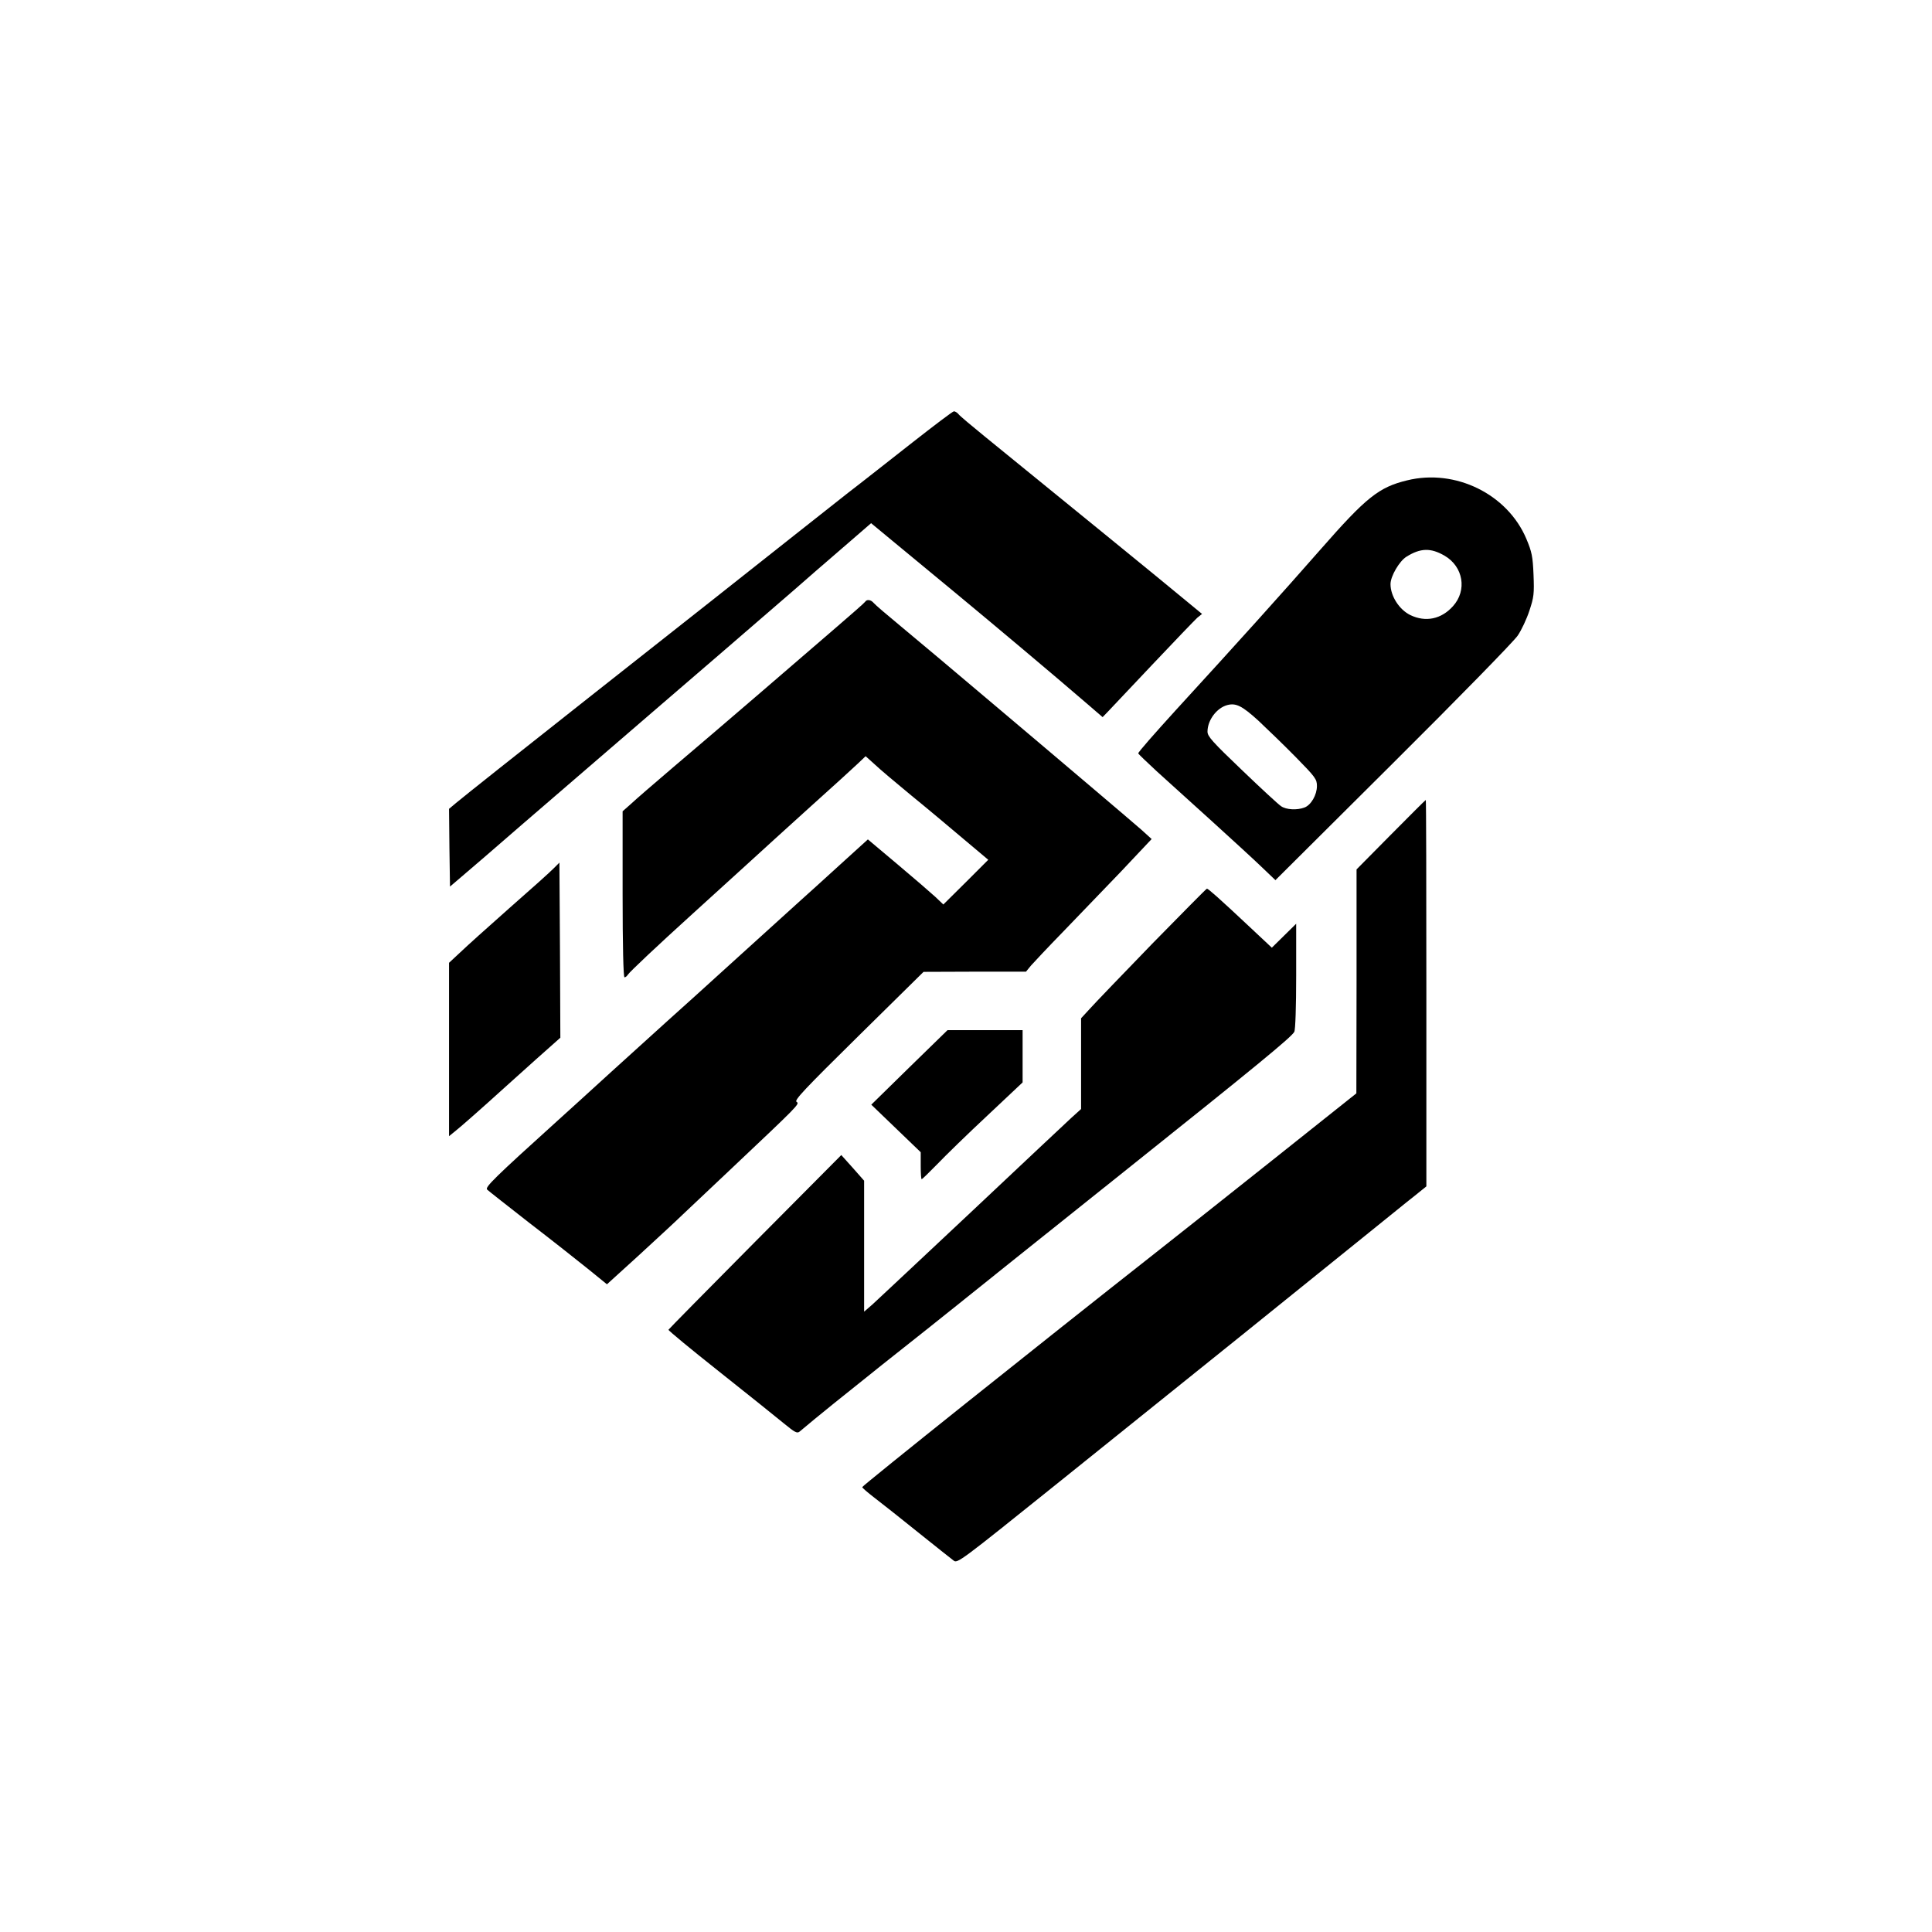
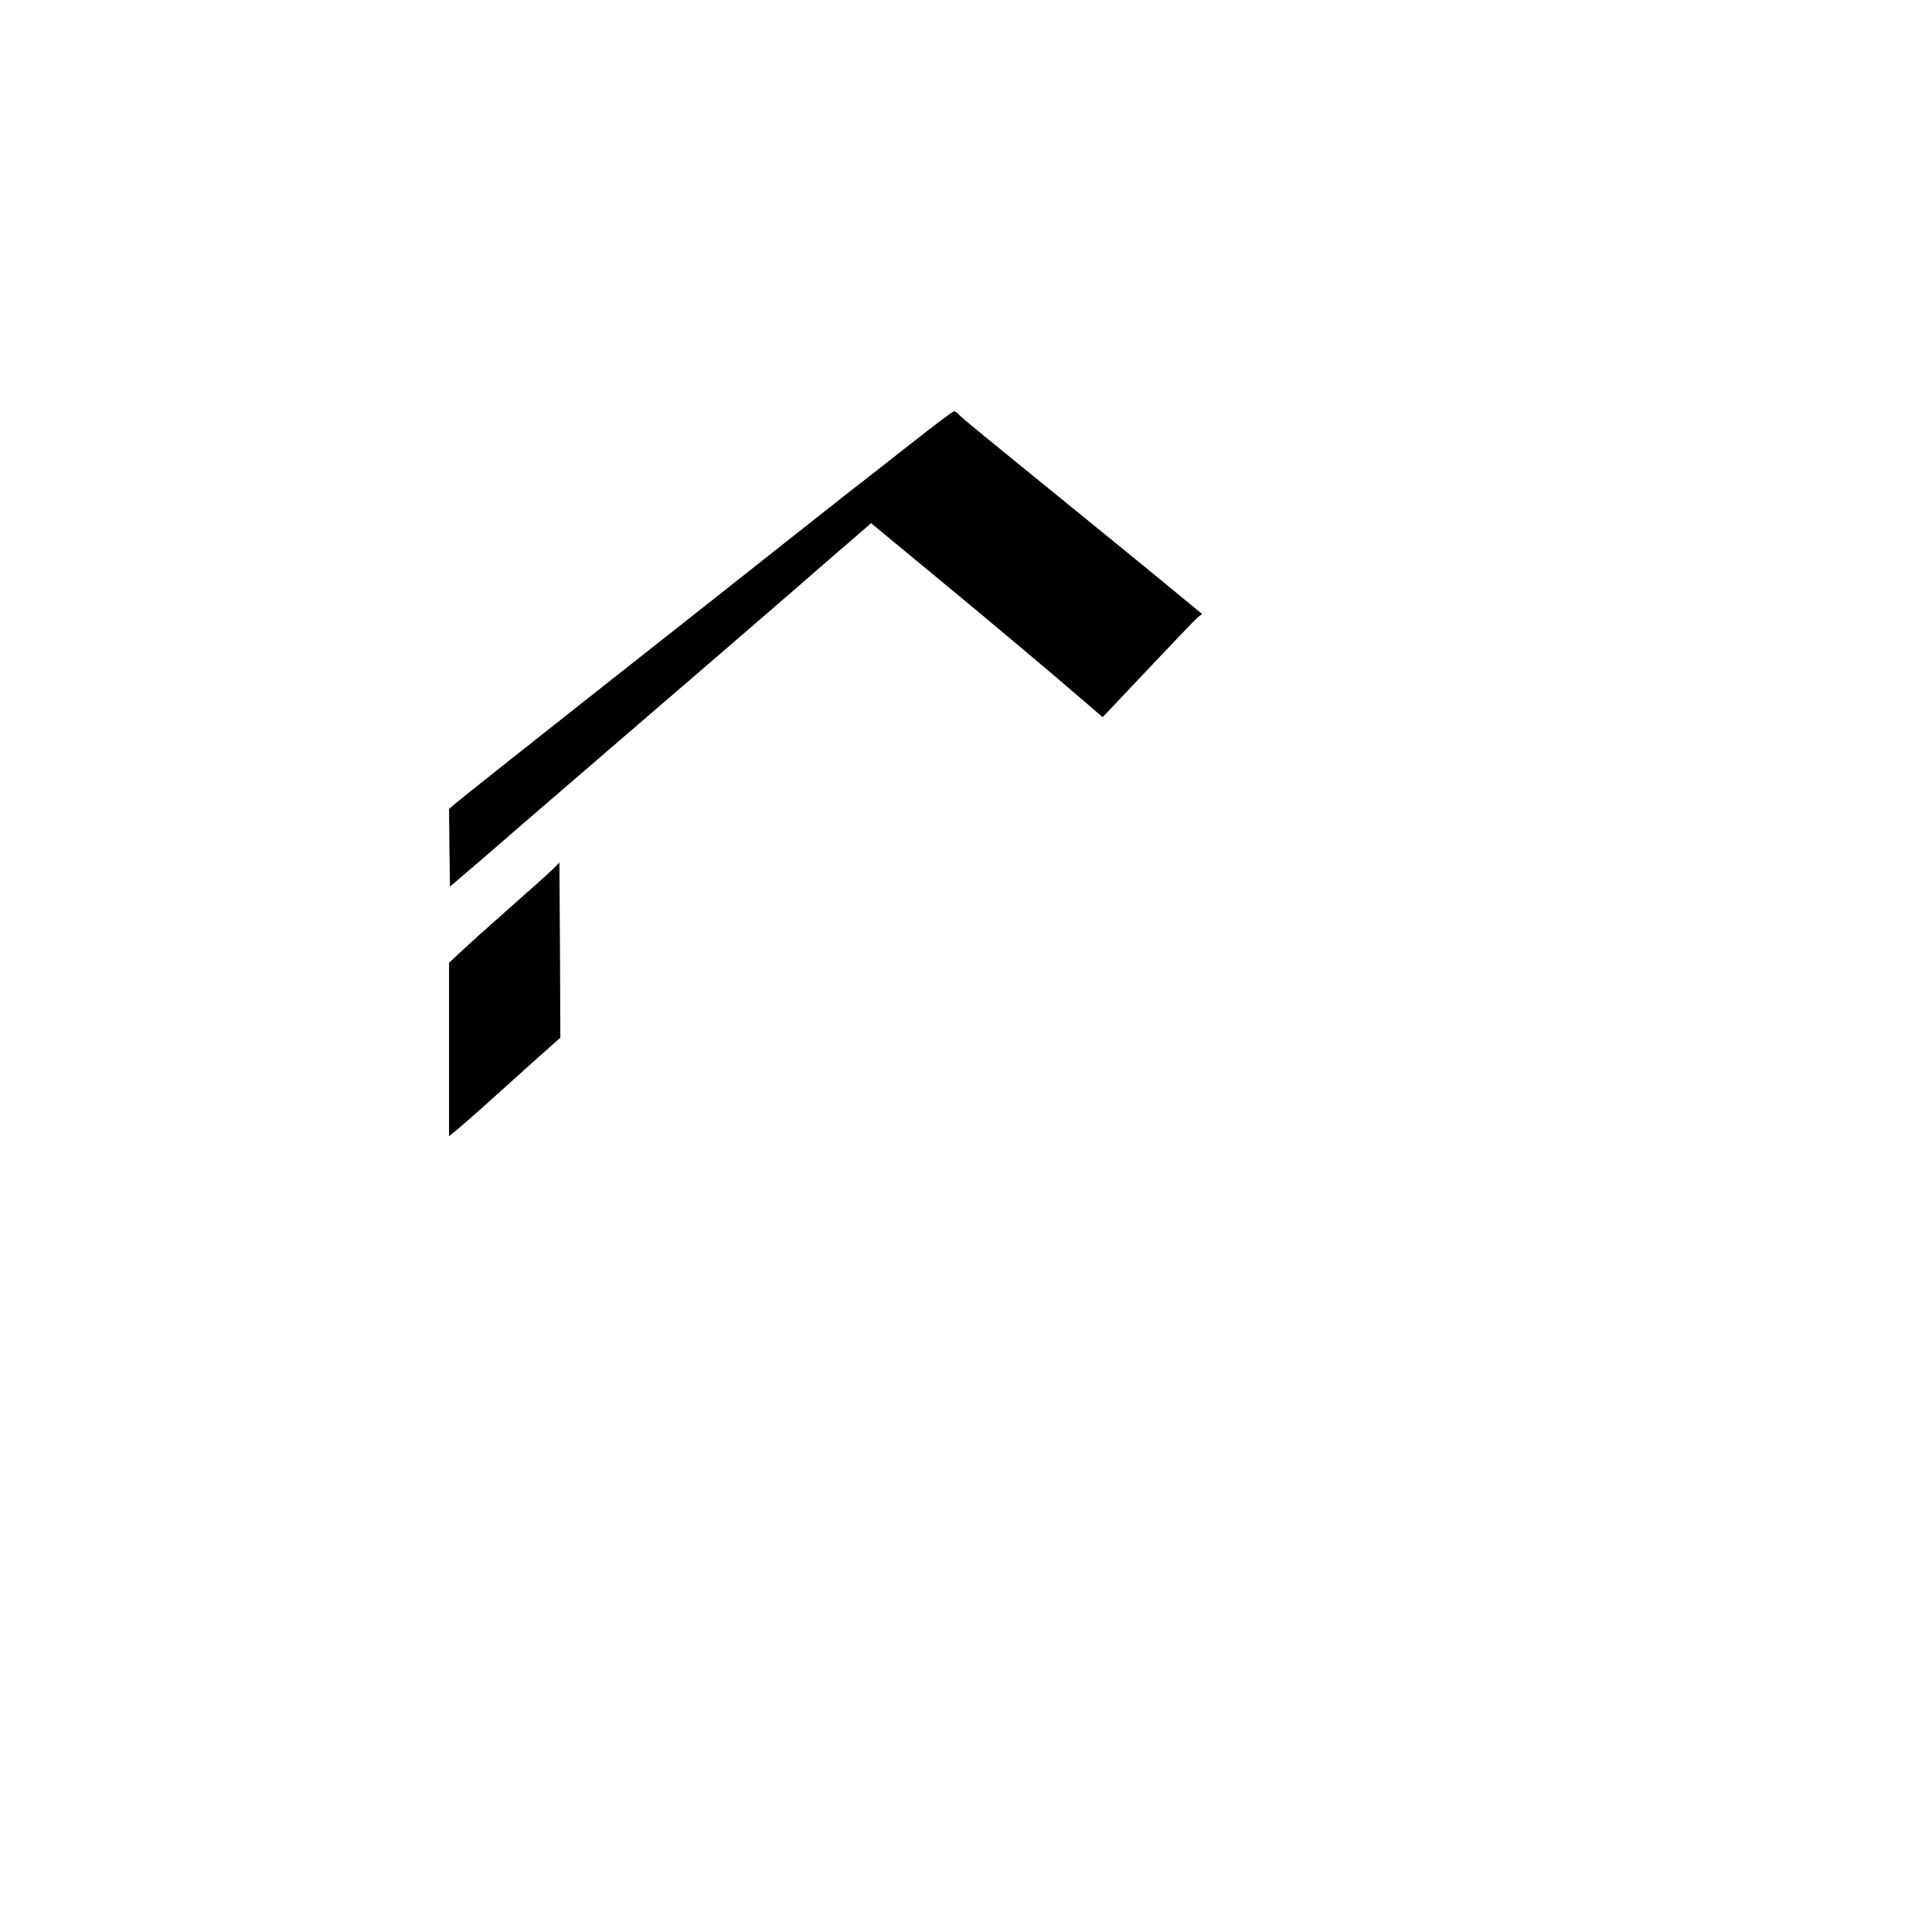
<svg xmlns="http://www.w3.org/2000/svg" version="1.0" width="1024pt" height="1024pt" viewBox="0 0 1024 1024" preserveAspectRatio="xMidYMid meet">
  <g transform="translate(0,1024) scale(0.1,-0.1)" fill="#000000" stroke="none">
    <path d="M4835 7894 c-115 -90 -268 -211 -340 -266 -71 -56 -202 -159 -290 -229 -179 -142 -603 -477 -1075 -849 -402 -317 -666 -527 -713 -566 l-37 -31 2 -206 3 -206 61 52 c34 29 185 158 335 289 360 310 586 505 695 599 95 81 577 497 734 633 52 46 165 144 251 218 l156 135 110 -91 c60 -50 211 -174 334 -276 209 -173 521 -435 703 -592 l80 -69 27 28 c14 15 122 129 239 253 117 124 223 234 236 246 l25 20 -108 89 c-92 77 -619 506 -1043 851 -69 56 -132 109 -139 118 -7 9 -19 16 -25 16 -6 0 -105 -75 -221 -166z" />
-     <path d="M7458 7694 c-149 -36 -216 -89 -457 -364 -207 -236 -432 -486 -770 -855 -110 -121 -200 -223 -198 -228 1 -4 45 -46 98 -95 53 -48 186 -168 295 -267 109 -99 229 -209 266 -245 l68 -65 624 621 c343 341 640 645 660 675 20 29 48 89 62 132 24 72 26 90 22 191 -4 97 -9 121 -38 190 -100 237 -376 373 -632 310z m198 -399 c100 -58 121 -184 45 -268 -62 -69 -145 -86 -226 -47 -59 29 -105 101 -105 164 0 42 47 122 84 145 75 47 129 48 202 6z m-987 -874 c47 -44 137 -131 199 -194 104 -106 112 -117 112 -153 0 -47 -31 -101 -66 -114 -39 -15 -97 -12 -124 7 -14 9 -107 95 -207 191 -157 150 -183 179 -183 204 0 61 49 126 105 141 46 12 78 -4 164 -82z" />
-     <path d="M4585 7050 c-3 -5 -70 -64 -148 -131 -78 -67 -263 -227 -412 -355 -148 -127 -353 -303 -455 -389 -102 -87 -204 -175 -227 -197 l-43 -38 0 -440 c0 -271 4 -440 10 -440 5 0 13 6 17 13 11 17 159 156 342 322 85 77 214 194 286 260 72 66 225 205 340 309 116 104 229 207 252 229 l41 39 49 -44 c26 -25 113 -98 193 -164 80 -65 204 -169 276 -230 l132 -111 -119 -119 -119 -118 -42 40 c-24 22 -114 100 -201 173 l-157 132 -152 -138 c-83 -76 -174 -158 -202 -183 -28 -25 -177 -160 -331 -300 -154 -140 -323 -293 -376 -340 -52 -47 -186 -168 -298 -270 -112 -102 -240 -219 -286 -260 -333 -301 -386 -353 -373 -365 7 -7 108 -86 223 -176 116 -89 255 -199 311 -244 l101 -82 164 149 c90 83 198 182 239 222 41 39 154 145 250 236 364 344 370 349 352 360 -14 8 43 68 328 349 l345 340 272 1 271 0 27 33 c15 17 91 98 169 178 77 80 215 223 306 318 l164 174 -54 49 c-30 26 -149 128 -265 226 -115 98 -359 304 -540 457 -182 154 -391 330 -465 391 -75 62 -142 119 -149 128 -15 18 -37 21 -46 6z" />
-     <path d="M7372 5816 l-182 -184 0 -594 -1 -593 -446 -355 c-245 -195 -523 -415 -617 -489 -619 -487 -1555 -1235 -1556 -1243 0 -4 28 -28 63 -55 34 -26 138 -108 231 -183 92 -74 178 -142 190 -151 20 -17 34 -6 552 410 734 589 1326 1066 1599 1287 127 102 258 209 293 236 l62 50 0 1024 c0 563 -1 1024 -3 1024 -2 0 -85 -83 -185 -184z" />
    <path d="M2935 5638 c-16 -17 -122 -112 -235 -211 -113 -100 -231 -206 -262 -236 l-58 -54 0 -459 0 -460 38 31 c22 17 138 119 258 228 121 109 237 213 257 230 l37 33 -2 464 -3 464 -30 -30z" />
-     <path d="M6107 5238 c-156 -161 -305 -316 -330 -344 l-47 -51 0 -241 0 -240 -53 -48 c-29 -27 -268 -251 -531 -499 -263 -247 -498 -467 -522 -489 l-44 -38 0 347 0 347 -60 68 -61 68 -457 -460 c-251 -253 -458 -463 -459 -466 -1 -4 120 -104 269 -222 149 -118 302 -241 341 -273 61 -50 72 -56 86 -44 92 78 228 187 441 357 140 111 316 250 390 310 74 60 452 362 840 672 762 608 935 751 950 779 6 10 10 136 10 296 l0 277 -64 -63 -65 -64 -127 119 c-146 137 -210 194 -217 194 -3 0 -133 -132 -290 -292z" />
-     <path d="M4820 4583 l-202 -198 131 -126 131 -126 0 -72 c0 -39 2 -71 5 -71 3 0 40 36 83 80 42 44 161 160 265 257 l187 176 0 139 0 138 -199 0 -199 0 -202 -197z" />
  </g>
</svg>